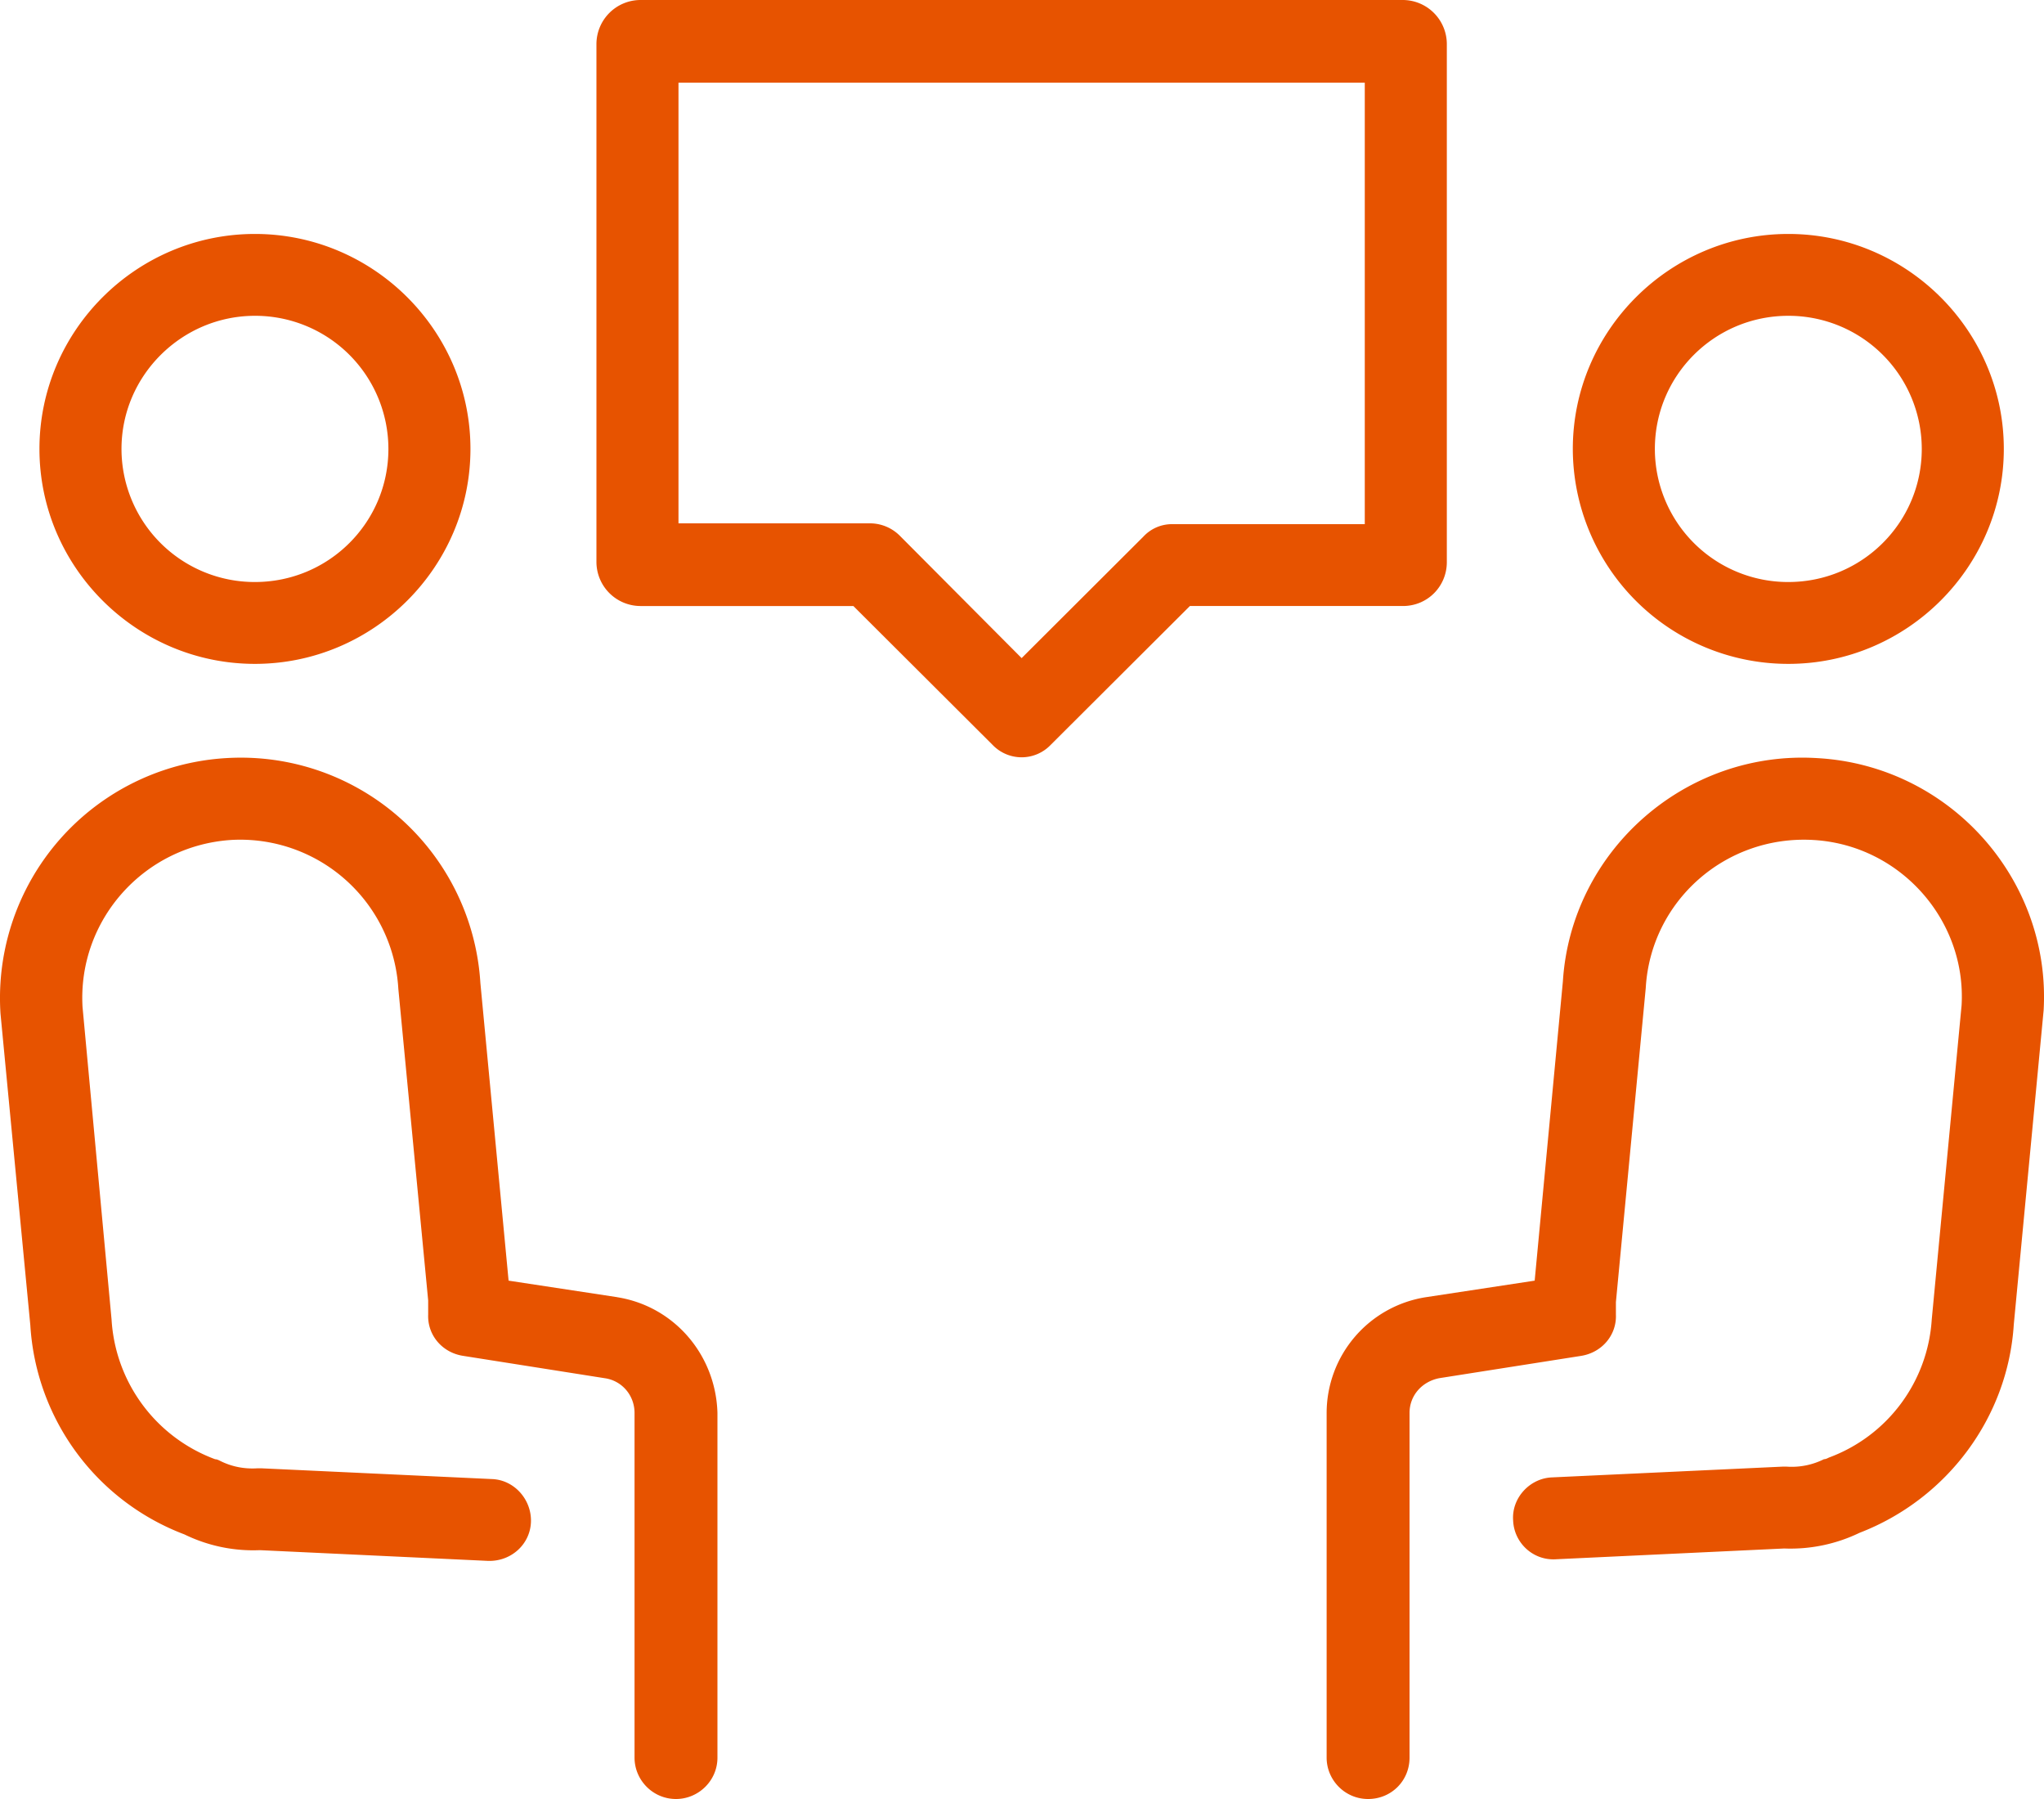
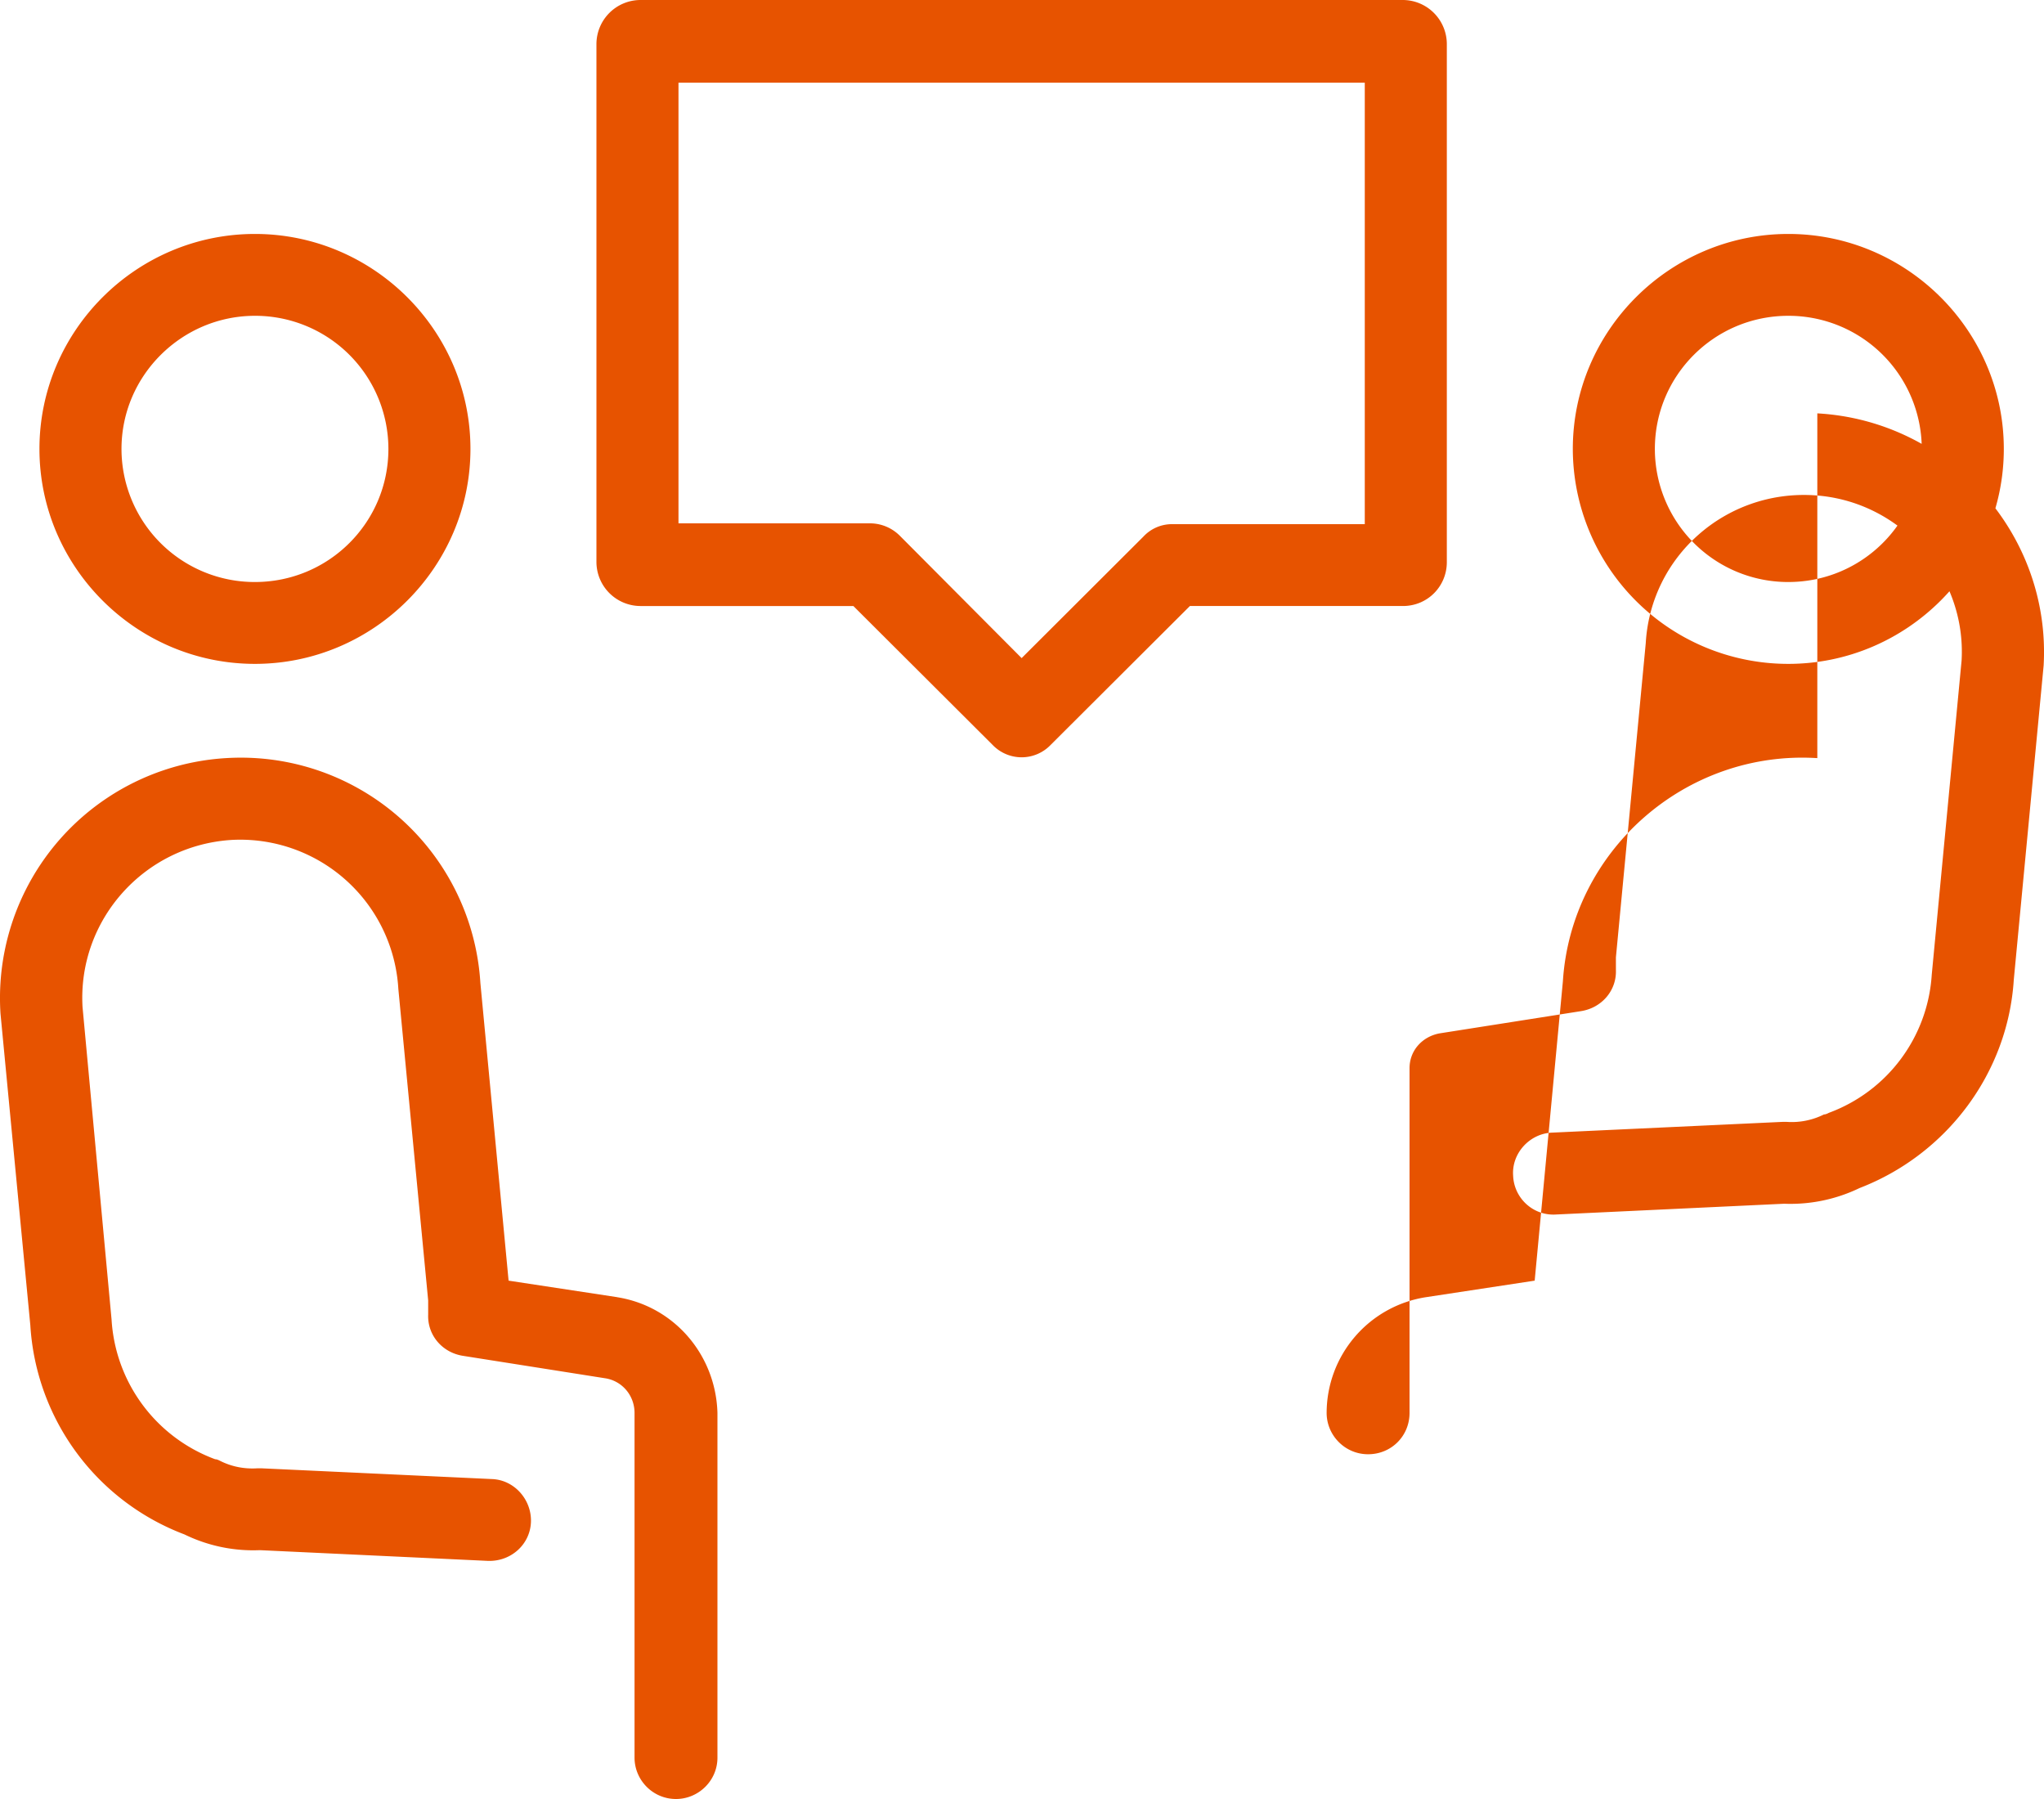
<svg xmlns="http://www.w3.org/2000/svg" width="50" height="44" fill="none">
-   <path fill="#E75300" d="m15.097 31.726-2.656-.404-.69-7.28a5.871 5.871 0 0 0-6.224-5.5A5.879 5.879 0 0 0 .012 24.79l.73 7.624a5.848 5.848 0 0 0 3.77 5.115 3.836 3.836 0 0 0 1.846.385l5.576.262c.567.02 1.034-.404 1.054-.95.02-.546-.406-1.031-.953-1.051l-5.637-.263h-.101c-.324.02-.629-.04-.912-.182-.04-.02-.081-.04-.122-.04a3.889 3.889 0 0 1-2.534-3.418l-.71-7.643c-.122-2.123 1.5-3.943 3.63-4.085a3.874 3.874 0 0 1 4.095 3.64l.73 7.623v.344c-.02.505.344.93.851 1.01l3.467.547c.426.06.73.424.73.849v8.432c0 .546.446 1.011 1.014 1.011.547 0 1.014-.445 1.014-1.011v-8.432c-.04-1.416-1.055-2.609-2.454-2.83ZM6.236 16.237c2.9 0 5.272-2.366 5.272-5.257 0-2.892-2.372-5.258-5.272-5.258-2.9 0-5.271 2.366-5.271 5.258 0 2.891 2.372 5.257 5.271 5.257Zm0-8.513a3.258 3.258 0 0 1 3.265 3.256c0 1.8-1.46 3.255-3.265 3.255a3.258 3.258 0 0 1-3.264-3.255c0-1.8 1.48-3.256 3.264-3.256ZM44.455 18.542c-3.224-.202-6.021 2.265-6.224 5.46l-.69 7.32-2.656.404a2.87 2.87 0 0 0-2.433 2.831v8.432c0 .546.446 1.011 1.014 1.011.568 0 1.014-.445 1.014-1.011v-8.432c0-.425.304-.768.73-.85l3.467-.545c.507-.081.872-.506.851-1.011v-.304l.73-7.683c.122-2.124 1.947-3.741 4.096-3.62 2.129.121 3.75 1.962 3.63 4.044l-.73 7.684a3.86 3.86 0 0 1-2.515 3.377c-.04.02-.08.04-.121.04a1.763 1.763 0 0 1-.913.182h-.101l-5.637.263c-.547.02-.993.506-.953 1.052.02.546.487.99 1.055.95l5.575-.263a3.885 3.885 0 0 0 1.845-.384c2.15-.83 3.63-2.83 3.772-5.096l.73-7.683c.182-3.195-2.292-5.986-5.536-6.168ZM43.746 16.237c2.9 0 5.271-2.366 5.271-5.257 0-2.892-2.372-5.258-5.271-5.258-2.9 0-5.272 2.366-5.272 5.258a5.267 5.267 0 0 0 5.272 5.257Zm0-8.513a3.258 3.258 0 0 1 3.264 3.256c0 1.8-1.46 3.255-3.264 3.255a3.258 3.258 0 0 1-3.265-3.255c0-1.8 1.46-3.256 3.265-3.256ZM35.392 13.75V1.072A1.08 1.08 0 0 0 34.318 0H15.664a1.08 1.08 0 0 0-1.074 1.072V13.75a1.08 1.08 0 0 0 1.074 1.072h5.211l3.406 3.397a.985.985 0 0 0 .71.303.985.985 0 0 0 .71-.303l3.406-3.397h5.21c.609 0 1.075-.486 1.075-1.072Zm-2.007-.93h-4.704a.952.952 0 0 0-.71.303l-2.98 2.973-2.98-2.993a1.034 1.034 0 0 0-.71-.303h-4.704V2.022h16.788V12.82Z" />
+   <path fill="#E75300" d="m15.097 31.726-2.656-.404-.69-7.28a5.871 5.871 0 0 0-6.224-5.5A5.879 5.879 0 0 0 .012 24.79l.73 7.624a5.848 5.848 0 0 0 3.77 5.115 3.836 3.836 0 0 0 1.846.385l5.576.262c.567.02 1.034-.404 1.054-.95.02-.546-.406-1.031-.953-1.051l-5.637-.263h-.101c-.324.02-.629-.04-.912-.182-.04-.02-.081-.04-.122-.04a3.889 3.889 0 0 1-2.534-3.418l-.71-7.643c-.122-2.123 1.5-3.943 3.63-4.085a3.874 3.874 0 0 1 4.095 3.64l.73 7.623v.344c-.02.505.344.93.851 1.01l3.467.547c.426.06.73.424.73.849v8.432c0 .546.446 1.011 1.014 1.011.547 0 1.014-.445 1.014-1.011v-8.432c-.04-1.416-1.055-2.609-2.454-2.83ZM6.236 16.237c2.9 0 5.272-2.366 5.272-5.257 0-2.892-2.372-5.258-5.272-5.258-2.9 0-5.271 2.366-5.271 5.258 0 2.891 2.372 5.257 5.271 5.257Zm0-8.513a3.258 3.258 0 0 1 3.265 3.256c0 1.8-1.46 3.255-3.265 3.255a3.258 3.258 0 0 1-3.264-3.255c0-1.8 1.48-3.256 3.264-3.256ZM44.455 18.542c-3.224-.202-6.021 2.265-6.224 5.46l-.69 7.32-2.656.404a2.87 2.87 0 0 0-2.433 2.831c0 .546.446 1.011 1.014 1.011.568 0 1.014-.445 1.014-1.011v-8.432c0-.425.304-.768.73-.85l3.467-.545c.507-.081.872-.506.851-1.011v-.304l.73-7.683c.122-2.124 1.947-3.741 4.096-3.62 2.129.121 3.75 1.962 3.63 4.044l-.73 7.684a3.86 3.86 0 0 1-2.515 3.377c-.04.02-.08.04-.121.04a1.763 1.763 0 0 1-.913.182h-.101l-5.637.263c-.547.02-.993.506-.953 1.052.02.546.487.99 1.055.95l5.575-.263a3.885 3.885 0 0 0 1.845-.384c2.15-.83 3.63-2.83 3.772-5.096l.73-7.683c.182-3.195-2.292-5.986-5.536-6.168ZM43.746 16.237c2.9 0 5.271-2.366 5.271-5.257 0-2.892-2.372-5.258-5.271-5.258-2.9 0-5.272 2.366-5.272 5.258a5.267 5.267 0 0 0 5.272 5.257Zm0-8.513a3.258 3.258 0 0 1 3.264 3.256c0 1.8-1.46 3.255-3.264 3.255a3.258 3.258 0 0 1-3.265-3.255c0-1.8 1.46-3.256 3.265-3.256ZM35.392 13.75V1.072A1.08 1.08 0 0 0 34.318 0H15.664a1.08 1.08 0 0 0-1.074 1.072V13.75a1.08 1.08 0 0 0 1.074 1.072h5.211l3.406 3.397a.985.985 0 0 0 .71.303.985.985 0 0 0 .71-.303l3.406-3.397h5.21c.609 0 1.075-.486 1.075-1.072Zm-2.007-.93h-4.704a.952.952 0 0 0-.71.303l-2.98 2.973-2.98-2.993a1.034 1.034 0 0 0-.71-.303h-4.704V2.022h16.788V12.82Z" />
</svg>